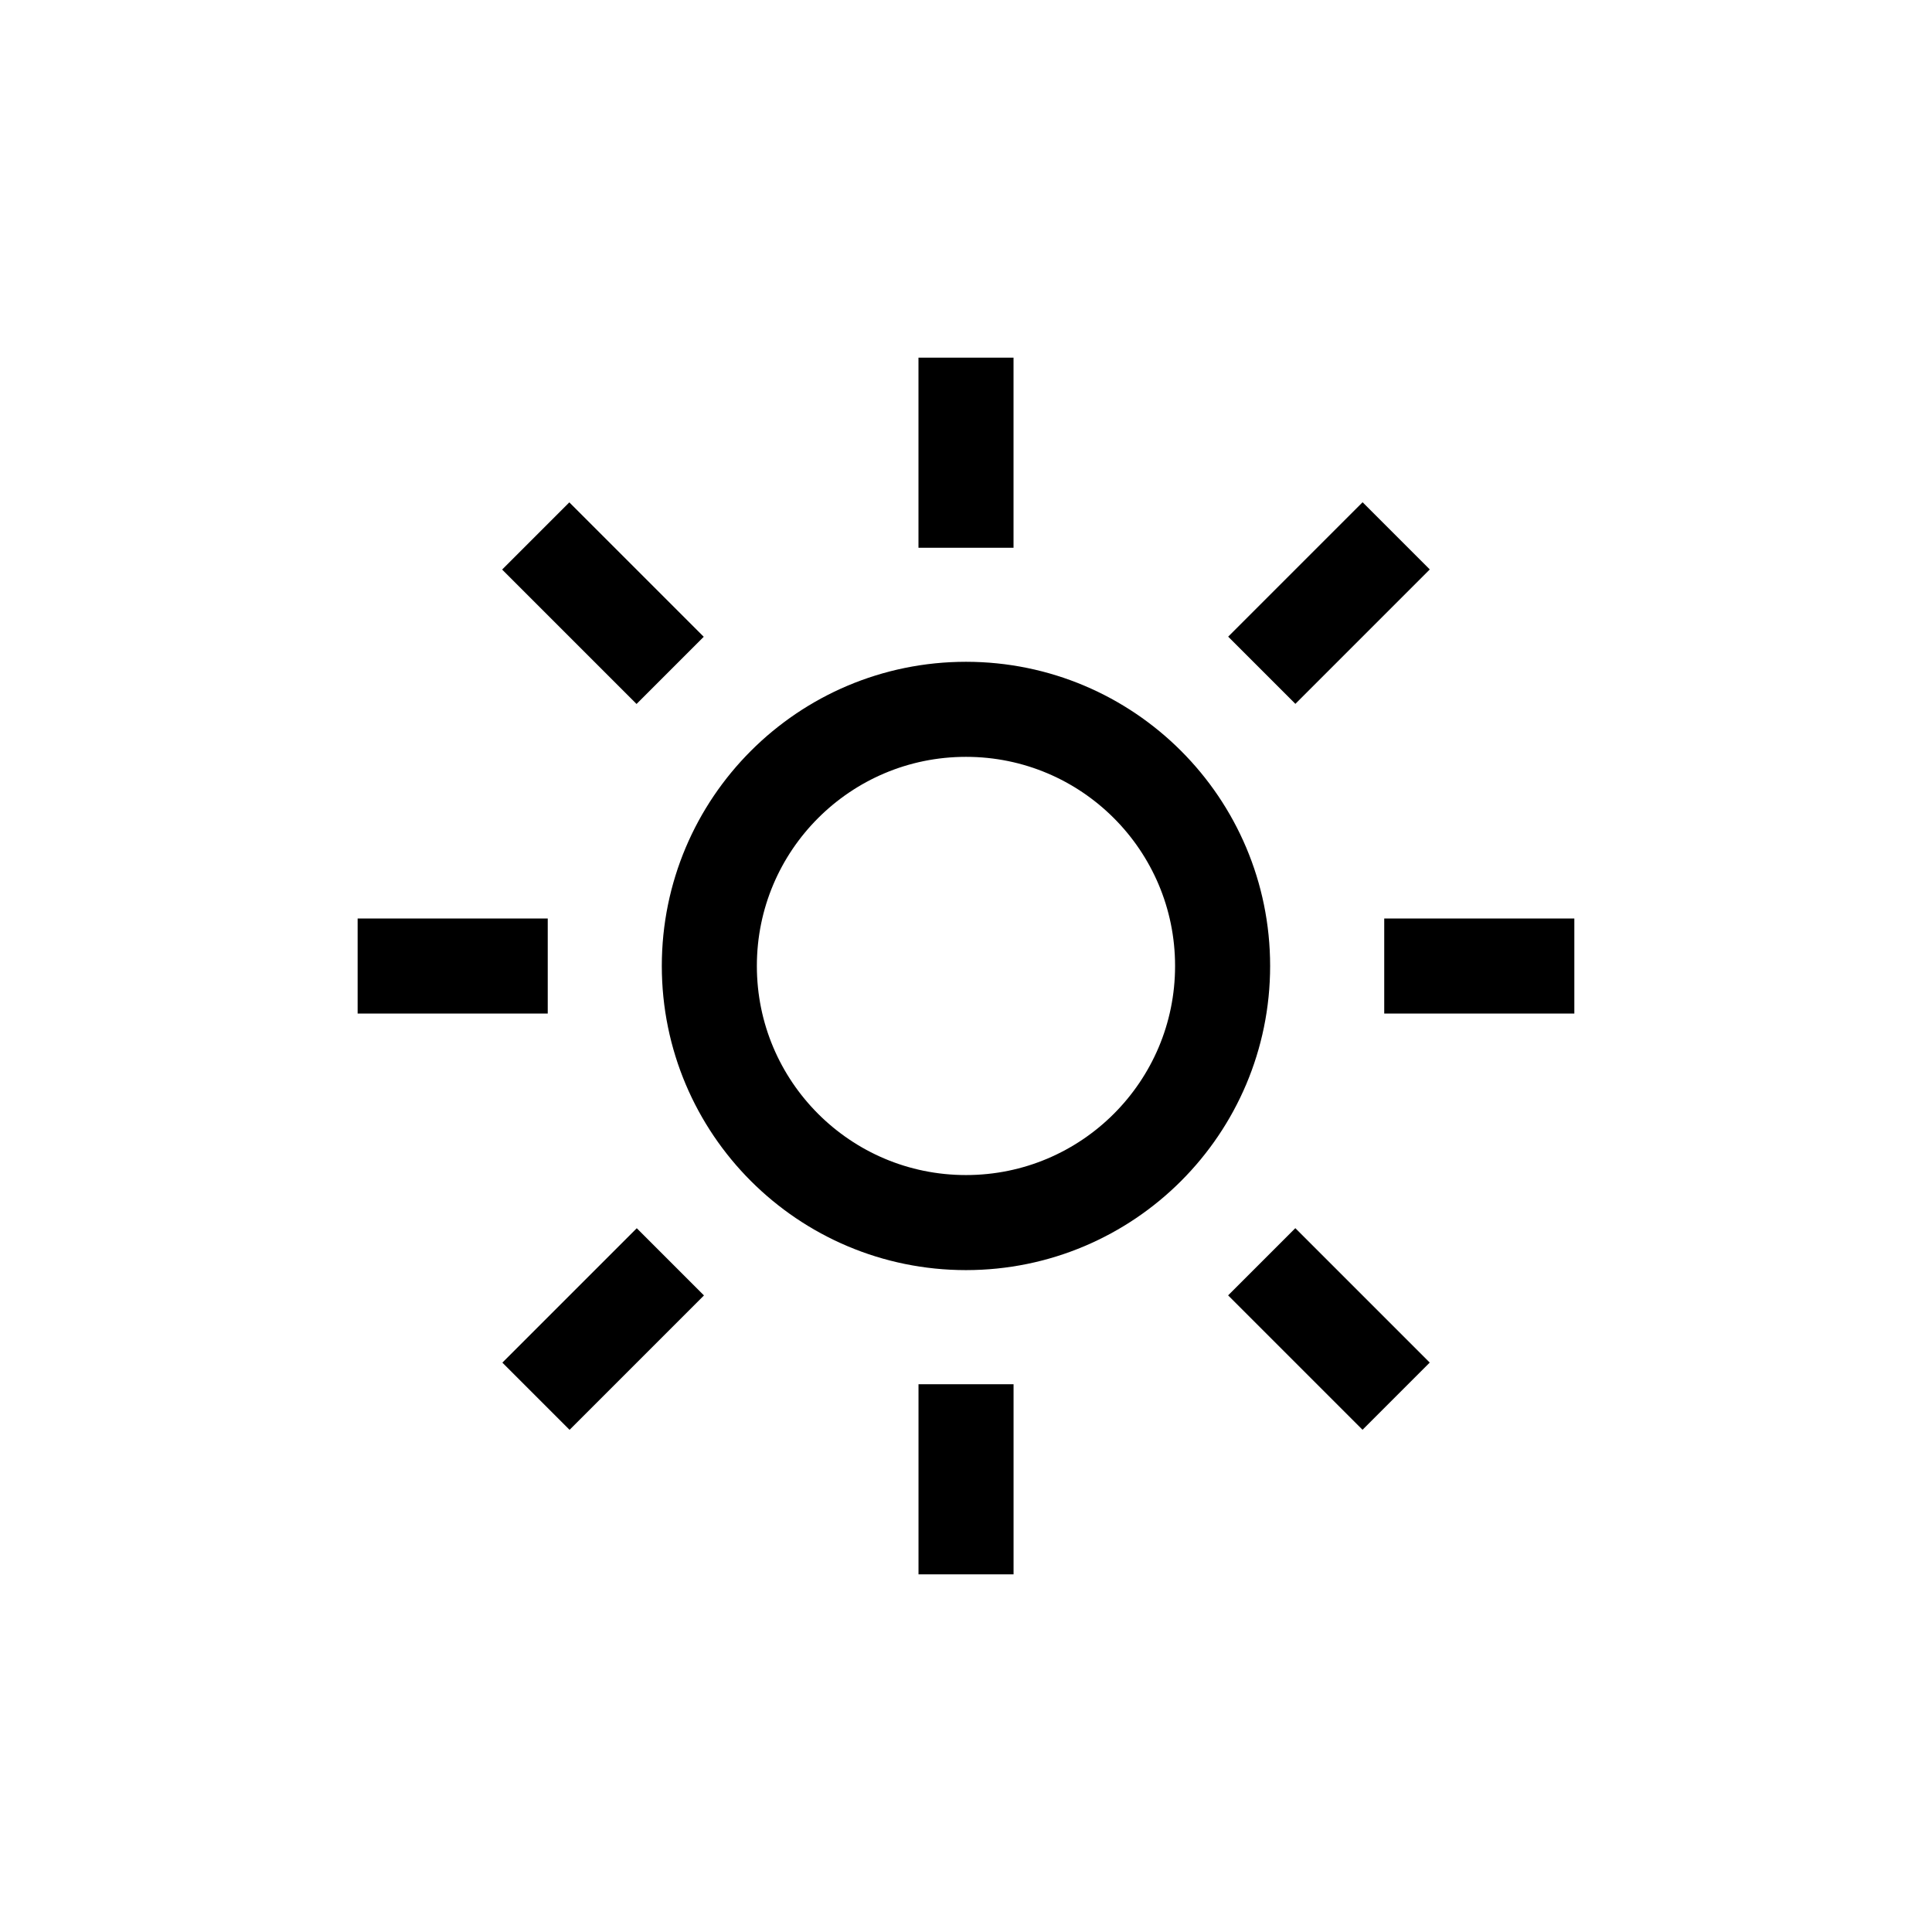
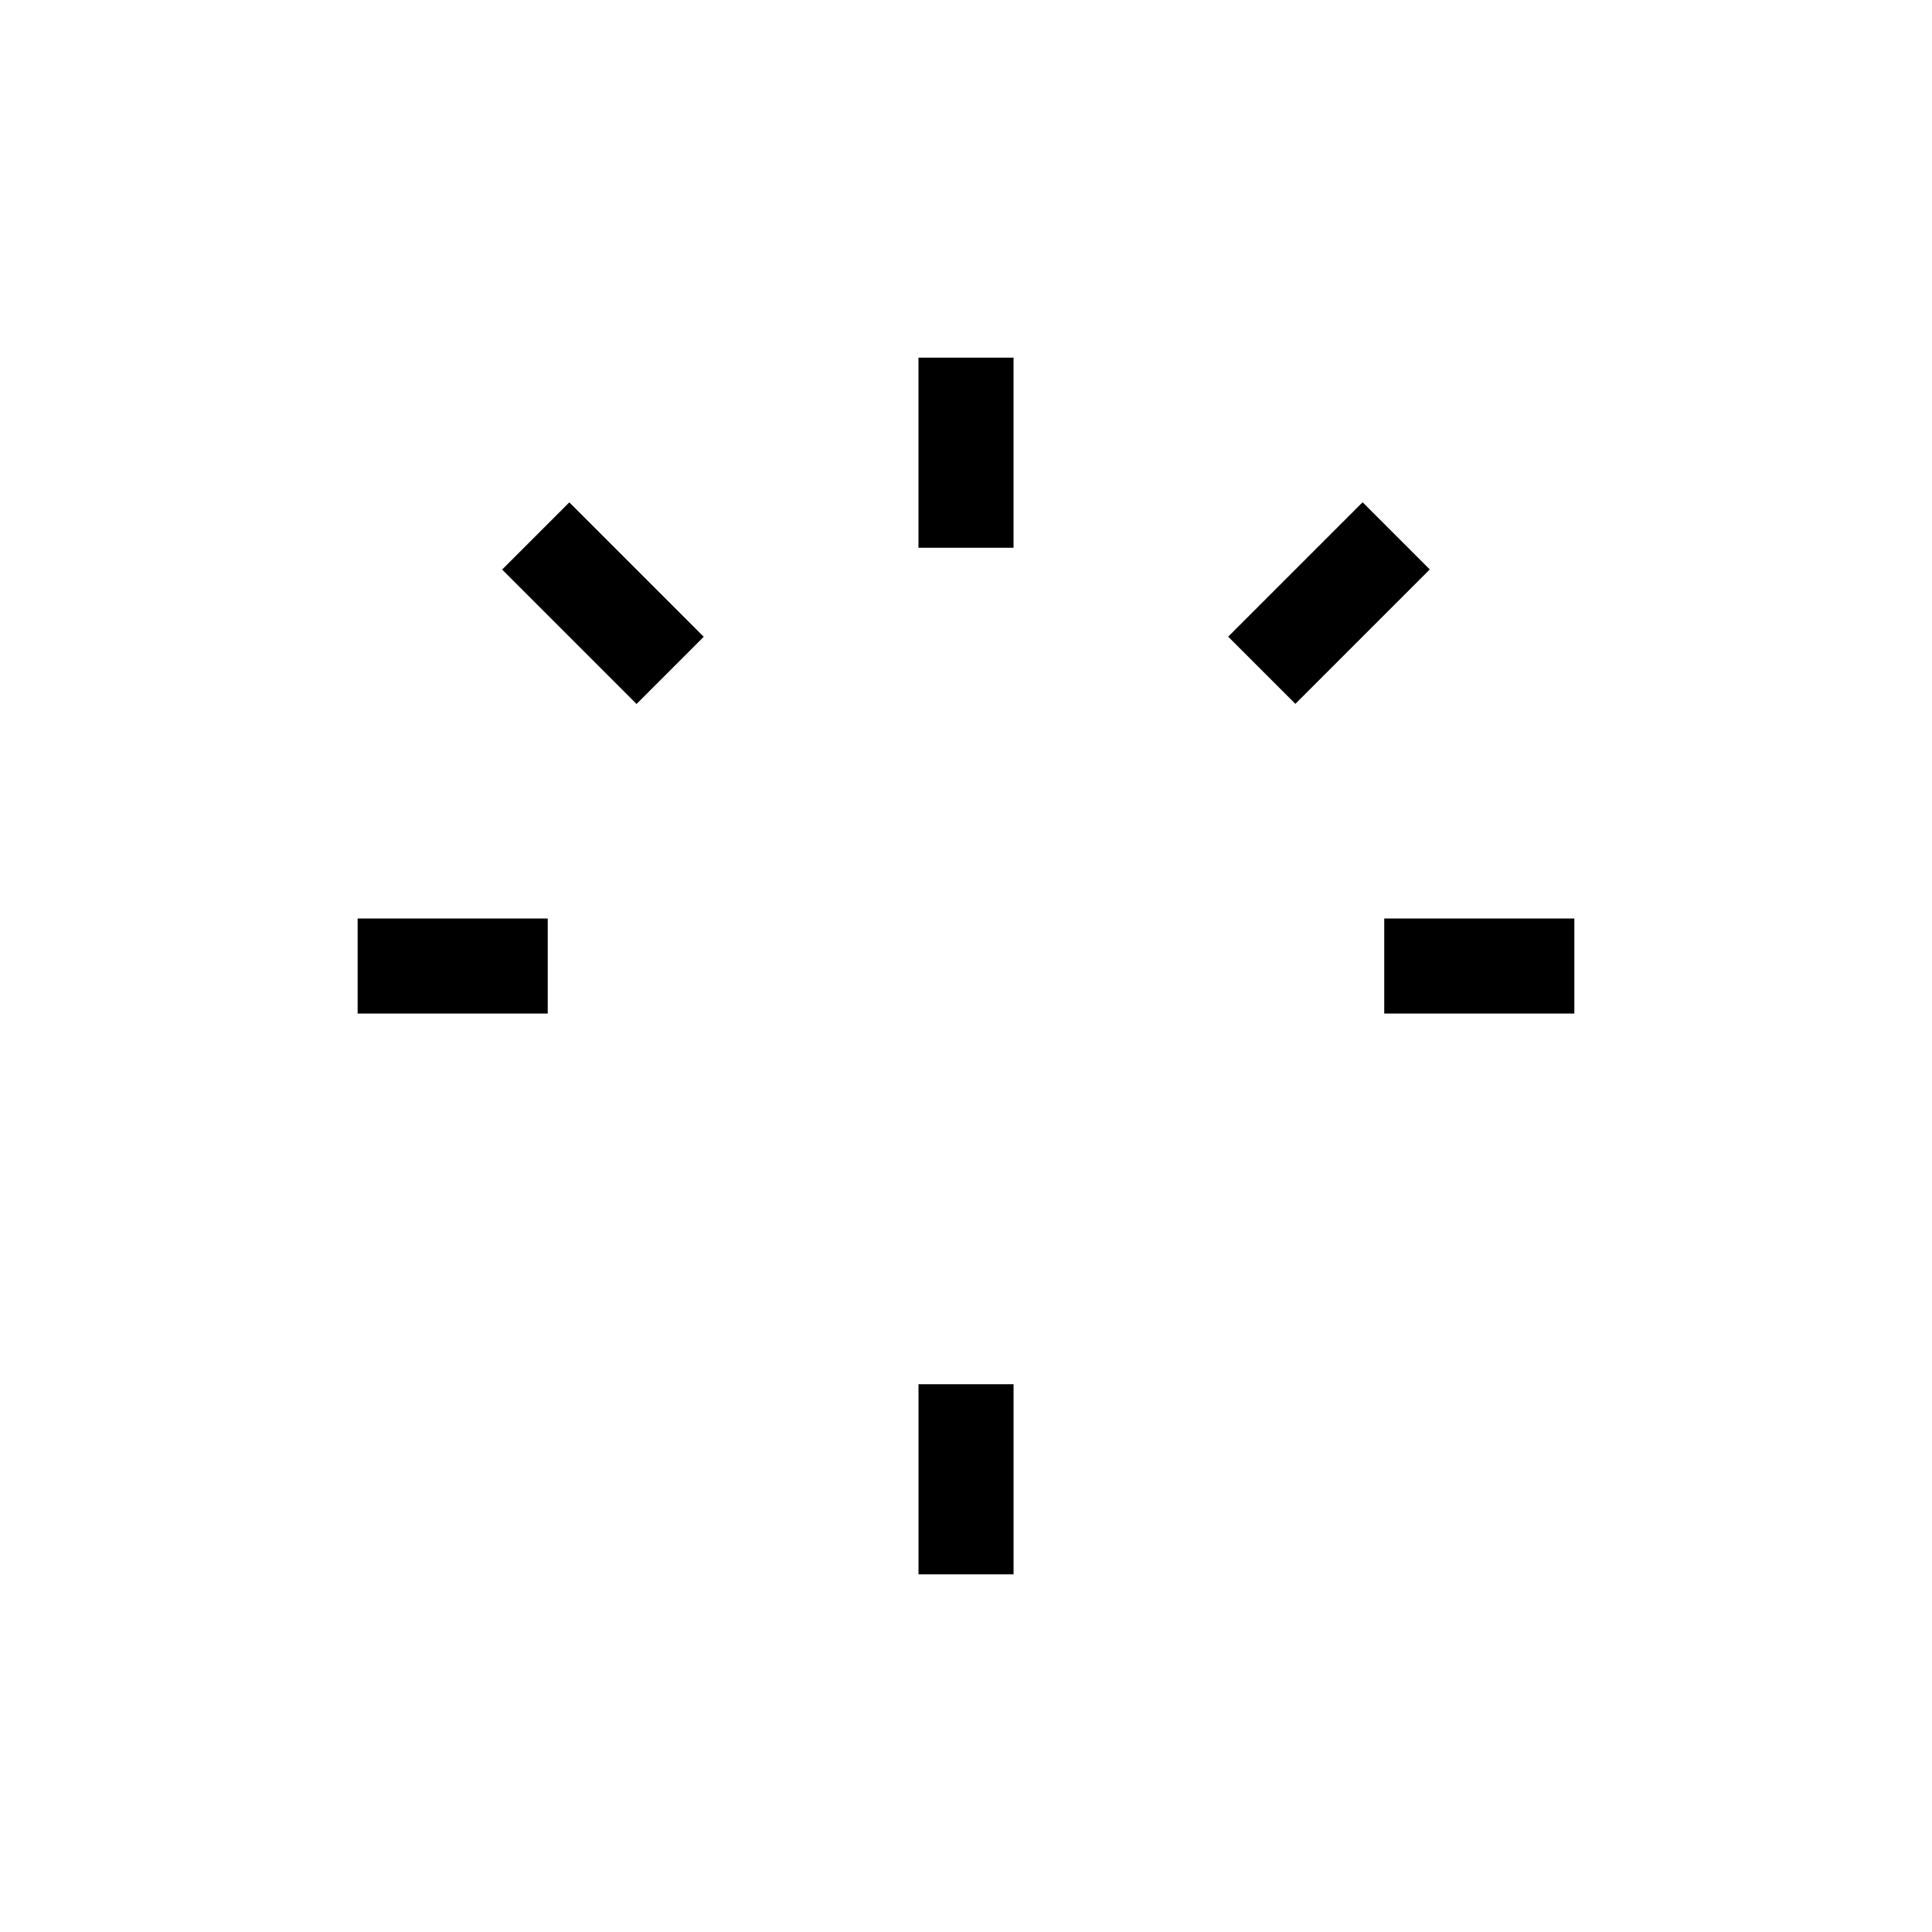
<svg xmlns="http://www.w3.org/2000/svg" width="800px" height="800px" version="1.1" viewBox="144 144 512 512">
  <defs>
    <clipPath id="d">
      <path d="m335 148.09h316.9v316.91h-316.9z" />
    </clipPath>
    <clipPath id="c">
-       <path d="m148.09 335h316.91v316.9h-316.91z" />
-     </clipPath>
+       </clipPath>
    <clipPath id="b">
-       <path d="m335 335h316.9v316.9h-316.9z" />
+       <path d="m335 335h316.9h-316.9z" />
    </clipPath>
    <clipPath id="a">
      <path d="m148.09 148.09h316.91v316.91h-316.91z" />
    </clipPath>
  </defs>
-   <path transform="matrix(5.038 0 0 5.038 148.09 148.09)" d="m63.5 50c0 7.456-6.044 13.499-13.499 13.499-7.457 0-13.5-6.044-13.5-13.499 0-7.457 6.044-13.5 13.5-13.5 7.456 0 13.499 6.044 13.499 13.5" fill="none" stroke="#000000" stroke-width="5" />
  <path transform="matrix(3.08e-16 5.038 -5.038 3.08e-16 427.71 248.86)" d="m8 5.5h-10" fill="none" stroke="#000000" stroke-width="5" />
  <path transform="matrix(3.08e-16 5.038 -5.038 3.08e-16 699.77 520.91)" d="m8 59.5h-10" fill="none" stroke="#000000" stroke-width="5" />
  <path transform="matrix(-5.038 6.17e-16 -6.17e-16 -5.038 551.14 427.71)" d="m8 5.5h-10" fill="none" stroke="#000000" stroke-width="5" />
  <path transform="matrix(-5.038 6.17e-16 -6.17e-16 -5.038 279.08 699.77)" d="m8 59.5h-10" fill="none" stroke="#000000" stroke-width="5" />
  <g clip-path="url(#d)">
    <path transform="matrix(-3.562 3.562 -3.562 -3.562 526.47 312.72)" d="m8 5.5h-10" fill="none" stroke="#000000" stroke-width="5" />
  </g>
  <g clip-path="url(#c)">
    <path transform="matrix(-3.562 3.562 -3.562 -3.562 526.47 697.46)" d="m8 59.5h-10" fill="none" stroke="#000000" stroke-width="5" />
  </g>
  <g clip-path="url(#b)">
    <path transform="matrix(-3.562 -3.562 3.562 -3.562 487.28 526.47)" d="m8.001 5.5h-10" fill="none" stroke="#000000" stroke-width="5" />
  </g>
  <g clip-path="url(#a)">
    <path transform="matrix(-3.562 -3.562 3.562 -3.562 102.53 526.47)" d="m8 59.5h-10" fill="none" stroke="#000000" stroke-width="5" />
  </g>
</svg>